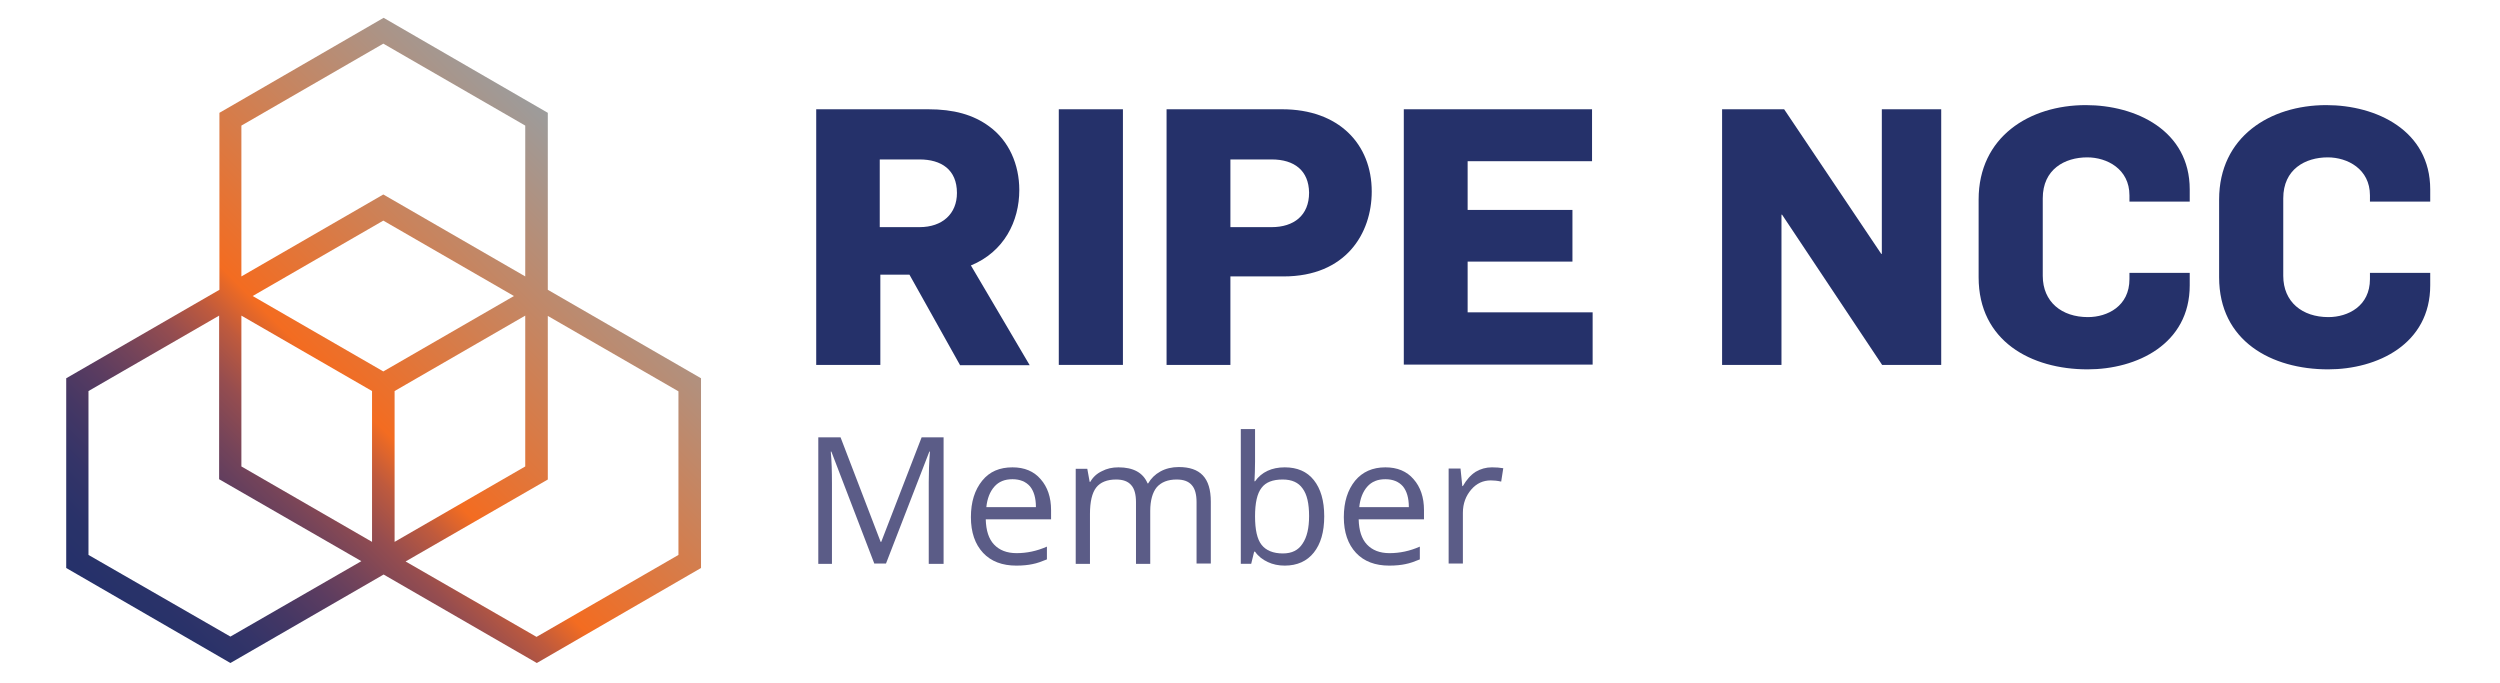
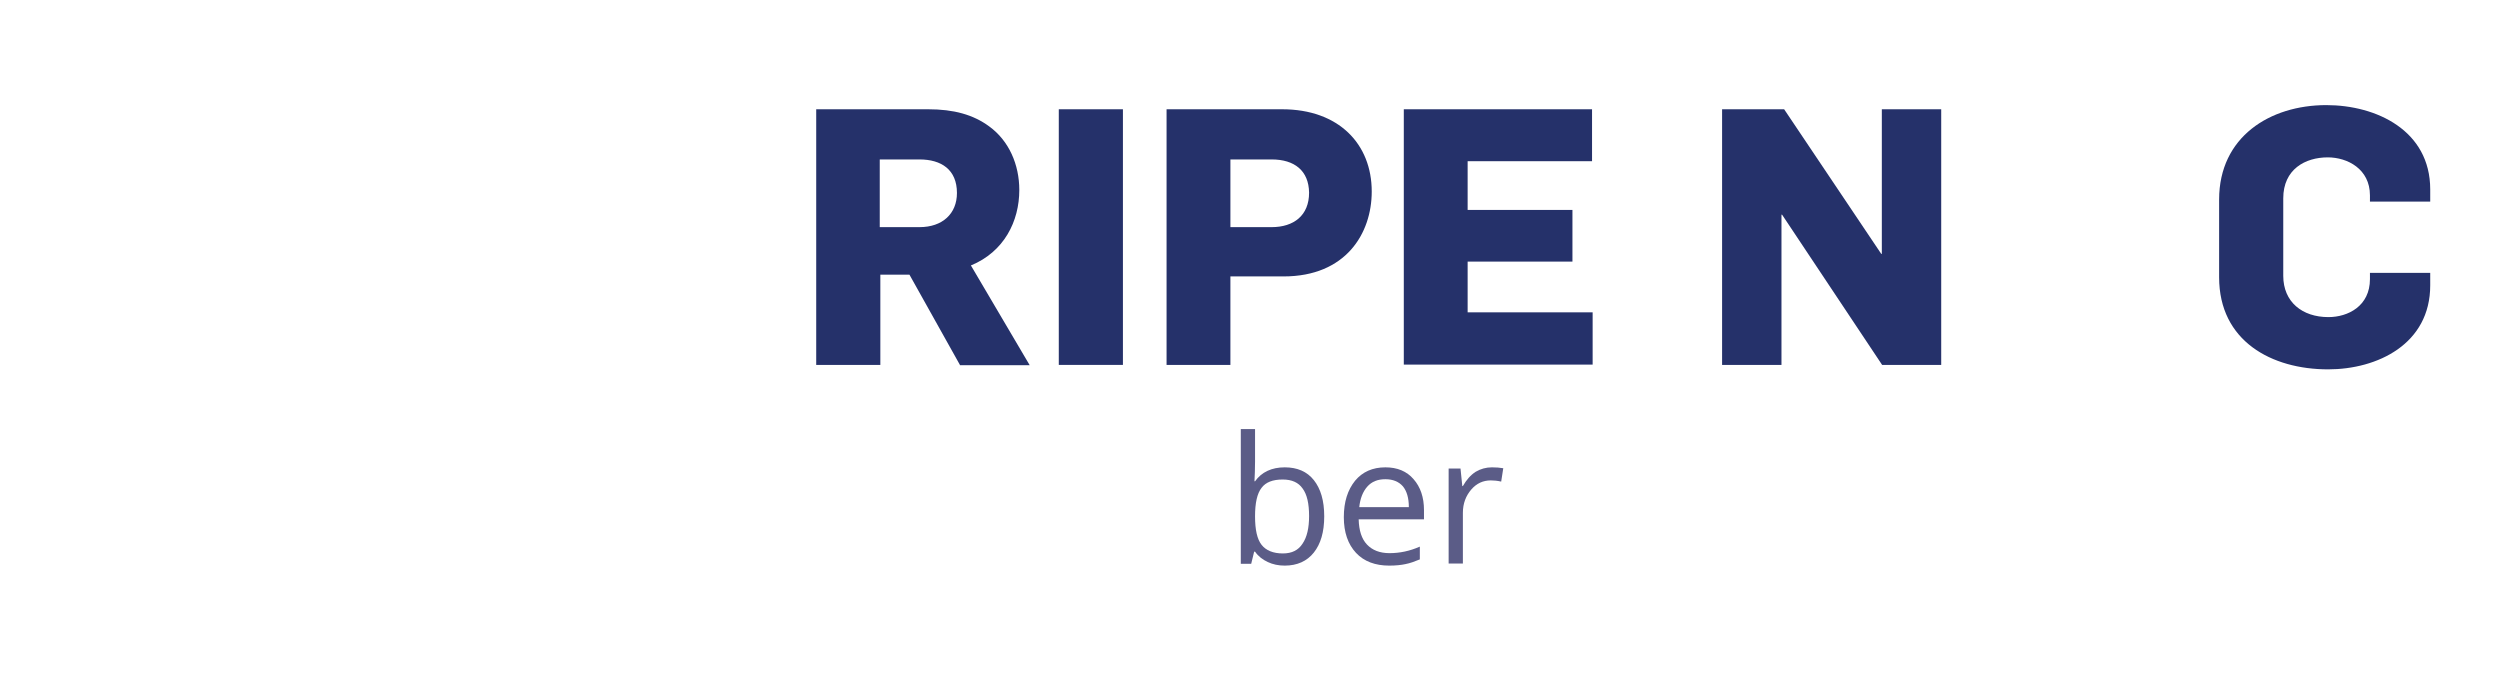
<svg xmlns="http://www.w3.org/2000/svg" version="1.1" viewBox="0 190 842 200" width="842" height="230">
  <style type="text/css">
	.st0{fill:#25316A;}
	.st1{fill:url(#SVGID_1_);}
	.st2{fill:#5B5C87;}
</style>
  <g>
    <path class="st0" d="M323.3,297.9l-17-30.4h-9.8v30.4h-21.6v-86.1h37.7c8.6,0,15.2,1.8,20.6,5.8c6.6,4.8,10.1,12.8,10.1,21.4   c0,10.5-5.1,20.8-16.3,25.4l19.8,33.6H323.3z M309.7,228.7h-13.4v22.8h13.4c7.7,0,12.6-4.5,12.6-11.5   C322.3,232.1,317,228.7,309.7,228.7z" />
    <path class="st0" d="M356.6,297.9v-86.1h21.6v86.1H356.6z" />
    <path class="st0" d="M432.3,268.1h-17.9v29.8h-21.5v-86.1h38.9c19.1,0,30.2,11.7,30.2,27.7C462,253.6,453.3,268.1,432.3,268.1z    M428.3,228.7h-13.9v22.8h13.9c7.4,0,12.6-3.9,12.6-11.6C440.8,232.5,436,228.7,428.3,228.7z" />
    <path class="st0" d="M472.8,297.9v-86.1h63.4v17.5h-41.9v16.4h35.3v17.4h-35.3v17.1h42.1v17.6H472.8z" />
    <path class="st0" d="M633.9,297.9l-33.7-50.6H600v50.6H580v-86.1h20.9l32.7,48.7h0.2v-48.7h20v86.1H633.9z" />
-     <path class="st0" d="M703.1,299.4c-19,0-36.7-9.5-36.7-31v-26.2c0-21.1,17.1-31.8,36.1-31.8c16.8,0,35,8.5,35,28.4v4.1h-20.3v-2.1   c0-8.9-7.6-12.8-14.2-12.8c-7.6,0-15,4-15,13.8v26.1c0,8.8,6.4,13.9,15.2,13.9c6.6,0,14-3.7,14-12.8v-2.1h20.3v4.2   C737.5,290.9,719.7,299.4,703.1,299.4z" />
    <path class="st0" d="M784.1,299.4c-19,0-36.7-9.5-36.7-31v-26.2c0-21.1,17.1-31.8,36.1-31.8c16.8,0,35,8.5,35,28.4v4.1h-20.3v-2.1   c0-8.9-7.6-12.8-14.2-12.8c-7.6,0-15,4-15,13.8v26.1c0,8.8,6.4,13.9,15.2,13.9c6.6,0,14-3.7,14-12.8v-2.1h20.3v4.2   C818.5,290.9,800.7,299.4,784.1,299.4z" />
  </g>
  <linearGradient id="SVGID_1_" gradientUnits="userSpaceOnUse" x1="50.233" y1="394.301" x2="208.013" y2="236.521">
    <stop offset="0" style="stop-color:#25316A" />
    <stop offset="6.051821e-02" style="stop-color:#293269" />
    <stop offset="0.122" style="stop-color:#343468" />
    <stop offset="0.183" style="stop-color:#453764" />
    <stop offset="0.245" style="stop-color:#5B3C60" />
    <stop offset="0.306" style="stop-color:#764459" />
    <stop offset="0.368" style="stop-color:#964D4F" />
    <stop offset="0.429" style="stop-color:#BF5A3D" />
    <stop offset="0.487" style="stop-color:#F36C21" />
    <stop offset="1" style="stop-color:#9C9C9C" />
  </linearGradient>
-   <path class="st1" d="M184.5,272.6L184.5,272.6l0-59.6l-55.3-32l-55.3,32l0,59.5l0,0.1l-51.6,29.8l0,63.9l55.3,32l51.6-29.8  l51.6,29.8l55.3-32l0-63.9L184.5,272.6z M129.1,300.1l-44-25.4l44-25.4l44,25.4L129.1,300.1z M81.3,281.3l44,25.4l0,50.8l-44-25.4  L81.3,281.3z M132.9,306.7l44-25.4l0,50.8l-44,25.4L132.9,306.7z M81.3,217.3l47.8-27.6l47.8,27.6l0,50.8l-47.8-27.6l-47.8,27.6  L81.3,217.3z M29.8,361.9l0-55.2l44-25.4l0,55.1l47.9,27.6l-44.1,25.4L29.8,361.9z M228.5,361.9l-47.8,27.6l-44.1-25.4l47.9-27.6  l0-55.1l44,25.4L228.5,361.9z" />
  <g>
-     <path class="st2" d="M294.5,364.9L280,327.1h-0.2c0.3,3,0.4,6.6,0.4,10.7v27.1h-4.6v-42.6h7.5l13.5,35.2h0.2l13.6-35.2h7.4v42.6h-5   v-27.5c0-3.1,0.1-6.6,0.4-10.3h-0.2l-14.6,37.7H294.5z" />
-     <path class="st2" d="M342.3,365.5c-4.7,0-8.5-1.4-11.2-4.3c-2.7-2.9-4.1-6.9-4.1-12c0-5.2,1.3-9.2,3.8-12.3s5.9-4.5,10.2-4.5   c4,0,7.2,1.3,9.5,4c2.3,2.6,3.5,6.1,3.5,10.4v3.1h-22c0.1,3.8,1,6.6,2.8,8.5s4.3,2.9,7.6,2.9c3.4,0,6.8-0.7,10.2-2.2v4.3   c-1.7,0.7-3.3,1.3-4.9,1.6C346.3,365.3,344.5,365.5,342.3,365.5z M341,336.4c-2.6,0-4.6,0.8-6.1,2.5c-1.5,1.7-2.4,4-2.7,6.9h16.7   c0-3.1-0.7-5.4-2-7C345.5,337.2,343.5,336.4,341,336.4z" />
-     <path class="st2" d="M403,364.9v-20.8c0-2.5-0.5-4.5-1.6-5.7c-1.1-1.3-2.8-1.9-5.1-1.9c-3,0-5.2,0.9-6.7,2.6   c-1.4,1.7-2.2,4.4-2.2,8v17.8h-4.8v-20.8c0-2.5-0.5-4.5-1.6-5.7c-1.1-1.3-2.8-1.9-5.1-1.9c-3,0-5.3,0.9-6.7,2.7   c-1.4,1.8-2.1,4.8-2.1,8.9v16.8h-4.8v-32h3.9l0.8,4.4h0.2c0.9-1.6,2.2-2.8,3.9-3.6c1.7-0.9,3.5-1.3,5.6-1.3c5,0,8.3,1.8,9.8,5.4   h0.2c1-1.7,2.3-3,4.1-4s3.9-1.5,6.2-1.5c3.6,0,6.3,0.9,8.1,2.8c1.8,1.9,2.7,4.8,2.7,8.9v20.8H403z" />
    <path class="st2" d="M432.7,332.4c4.2,0,7.5,1.4,9.8,4.3c2.3,2.9,3.5,6.9,3.5,12.2s-1.2,9.3-3.5,12.2c-2.3,2.9-5.6,4.4-9.8,4.4   c-2.1,0-4-0.4-5.7-1.2c-1.7-0.8-3.2-1.9-4.3-3.5h-0.3l-1,4.1h-3.5v-45.4h4.8v11c0,2.5-0.1,4.7-0.2,6.6h0.2   C424.9,334,428.3,332.4,432.7,332.4z M432,336.5c-3.3,0-5.7,0.9-7.1,2.8c-1.5,1.9-2.2,5.1-2.2,9.6c0,4.5,0.7,7.7,2.2,9.6   c1.5,1.9,3.9,2.9,7.2,2.9c3,0,5.2-1.1,6.6-3.3c1.5-2.2,2.2-5.3,2.2-9.3c0-4.2-0.7-7.3-2.2-9.3C437.3,337.5,435.1,336.5,432,336.5z" />
    <path class="st2" d="M467.9,365.5c-4.7,0-8.5-1.4-11.2-4.3c-2.7-2.9-4.1-6.9-4.1-12c0-5.2,1.3-9.2,3.8-12.3c2.5-3,5.9-4.5,10.2-4.5   c4,0,7.2,1.3,9.5,4c2.3,2.6,3.5,6.1,3.5,10.4v3.1h-22c0.1,3.8,1,6.6,2.8,8.5s4.3,2.9,7.6,2.9c3.4,0,6.8-0.7,10.2-2.2v4.3   c-1.7,0.7-3.3,1.3-4.9,1.6C471.9,365.3,470.1,365.5,467.9,365.5z M466.6,336.4c-2.6,0-4.6,0.8-6.1,2.5c-1.5,1.7-2.4,4-2.7,6.9h16.7   c0-3.1-0.7-5.4-2-7C471.1,337.2,469.1,336.4,466.6,336.4z" />
    <path class="st2" d="M502.5,332.4c1.4,0,2.7,0.1,3.8,0.3l-0.7,4.5c-1.3-0.3-2.5-0.4-3.5-0.4c-2.6,0-4.8,1-6.6,3.1   c-1.8,2.1-2.8,4.7-2.8,7.8v17.1h-4.8v-32h4l0.6,5.9h0.2c1.2-2.1,2.6-3.7,4.3-4.8C498.7,332.9,500.5,332.4,502.5,332.4z" />
  </g>
</svg>